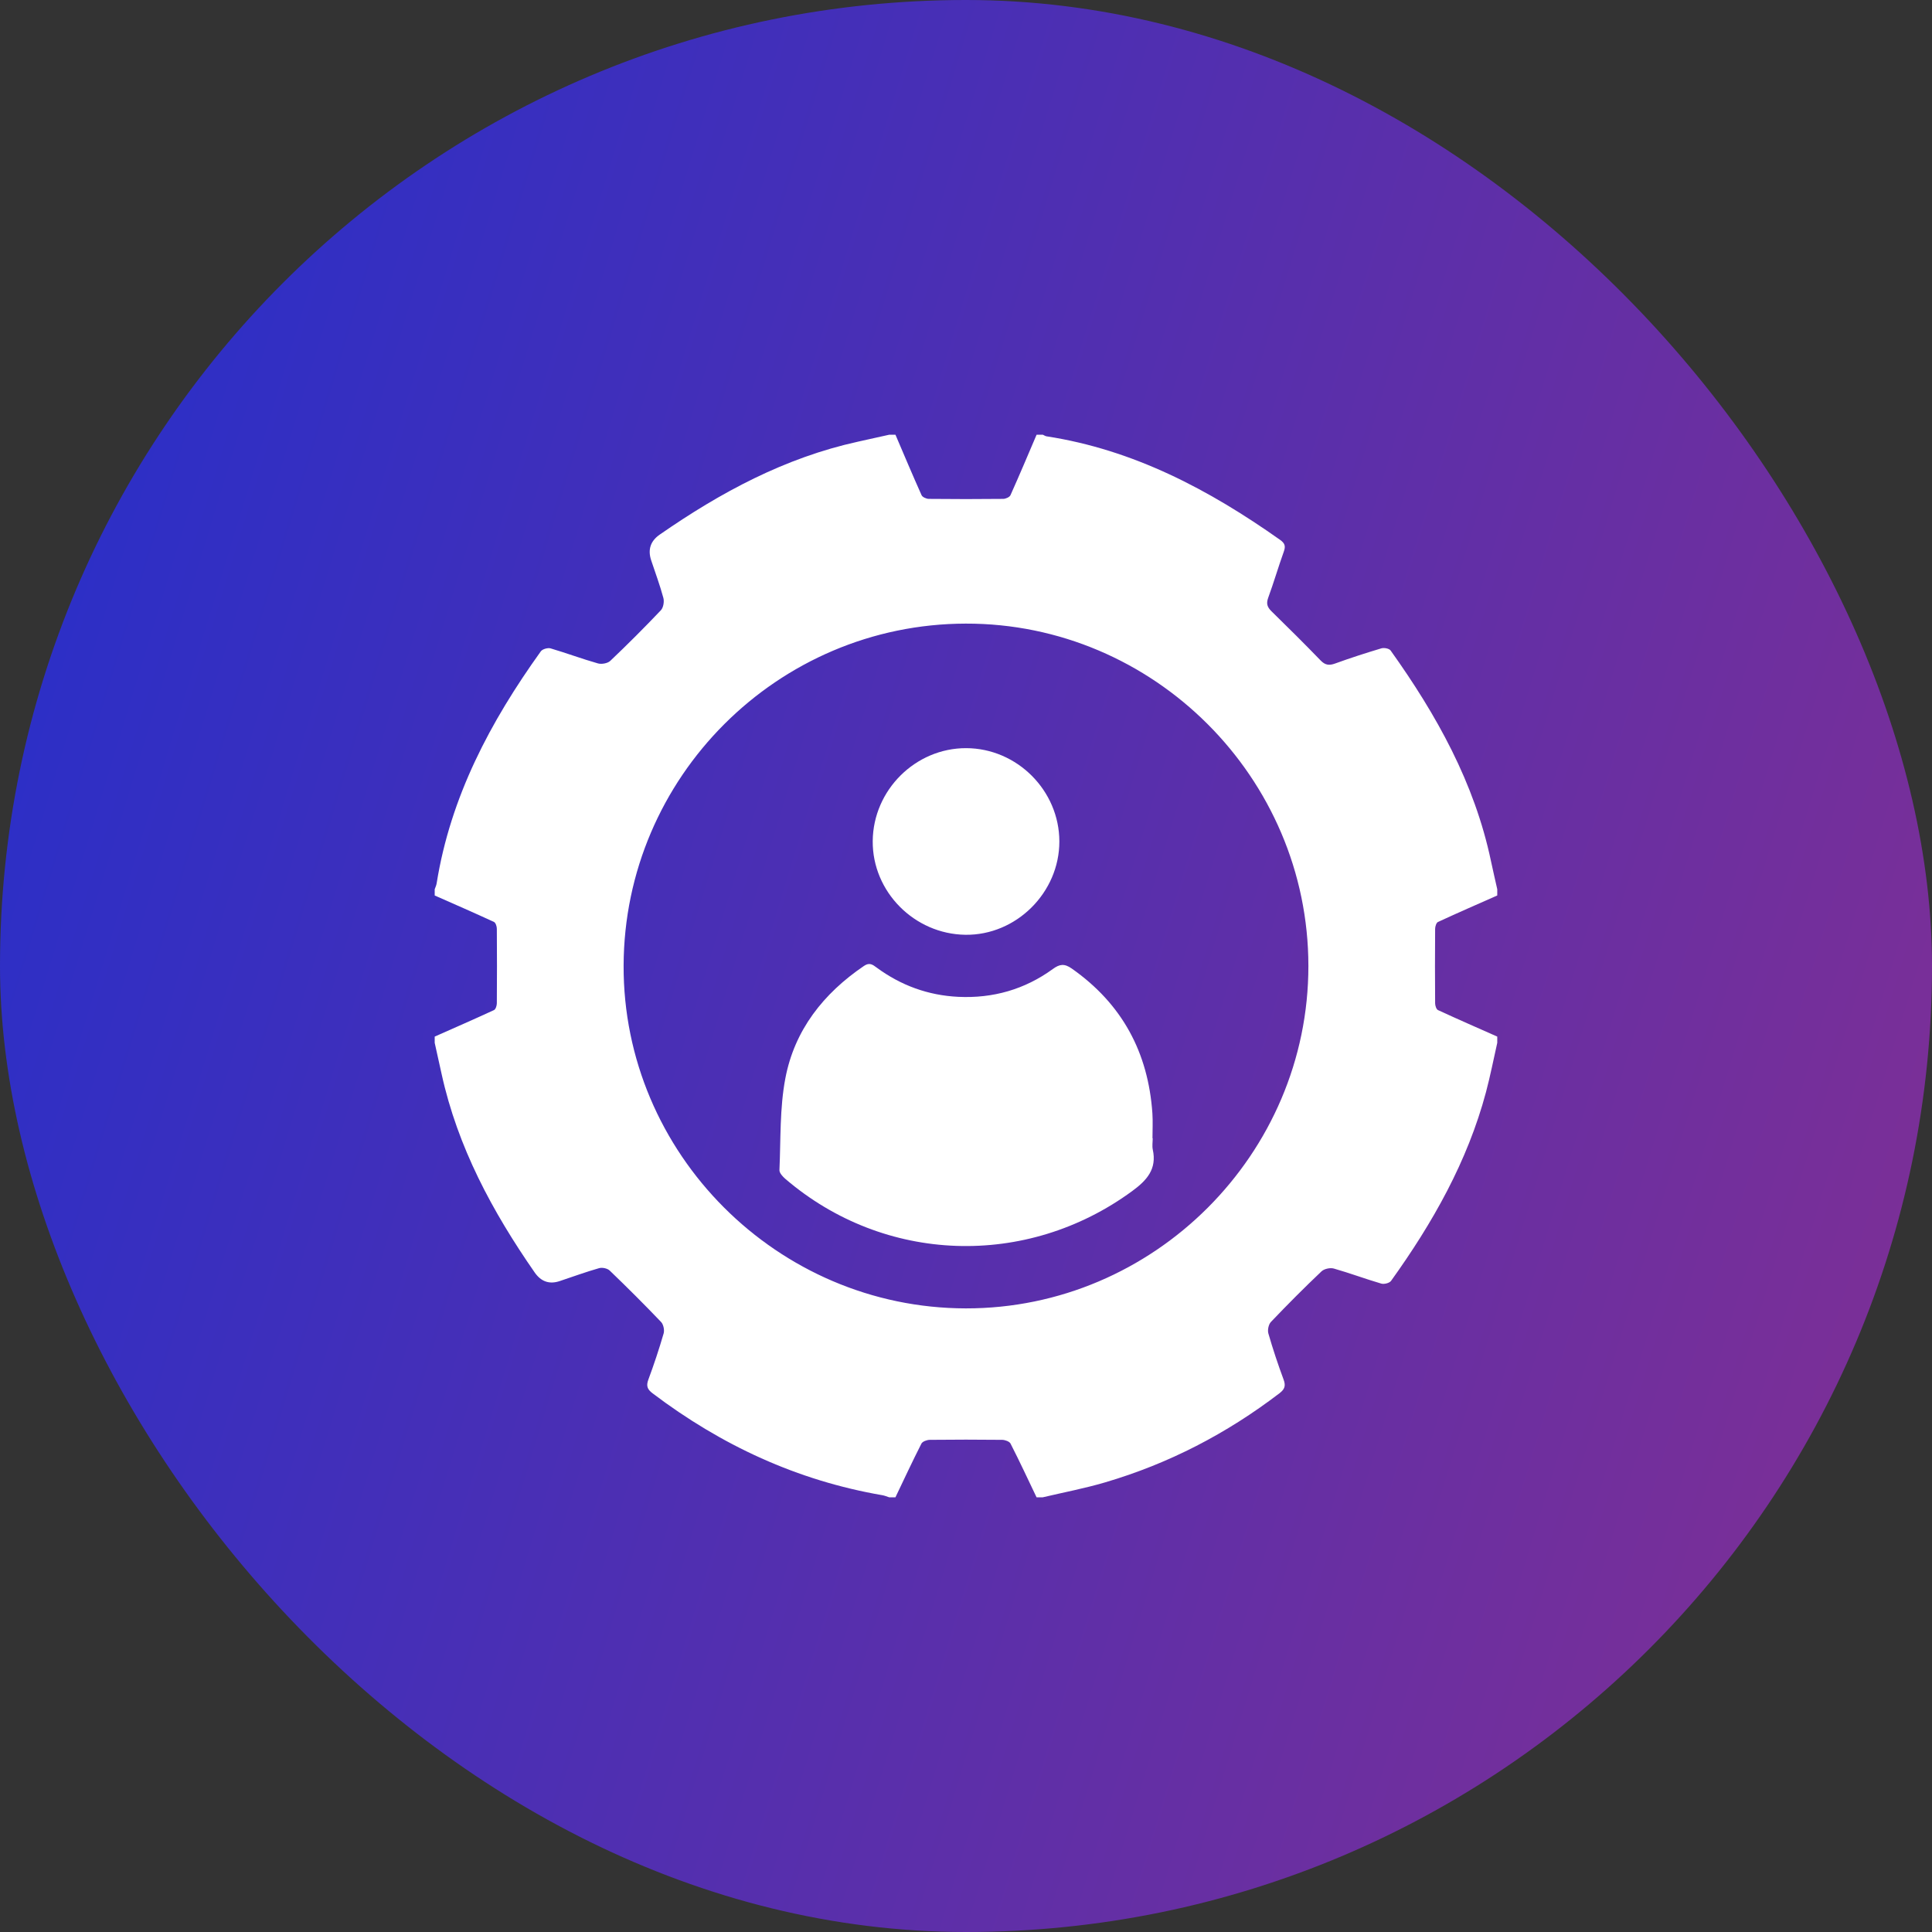
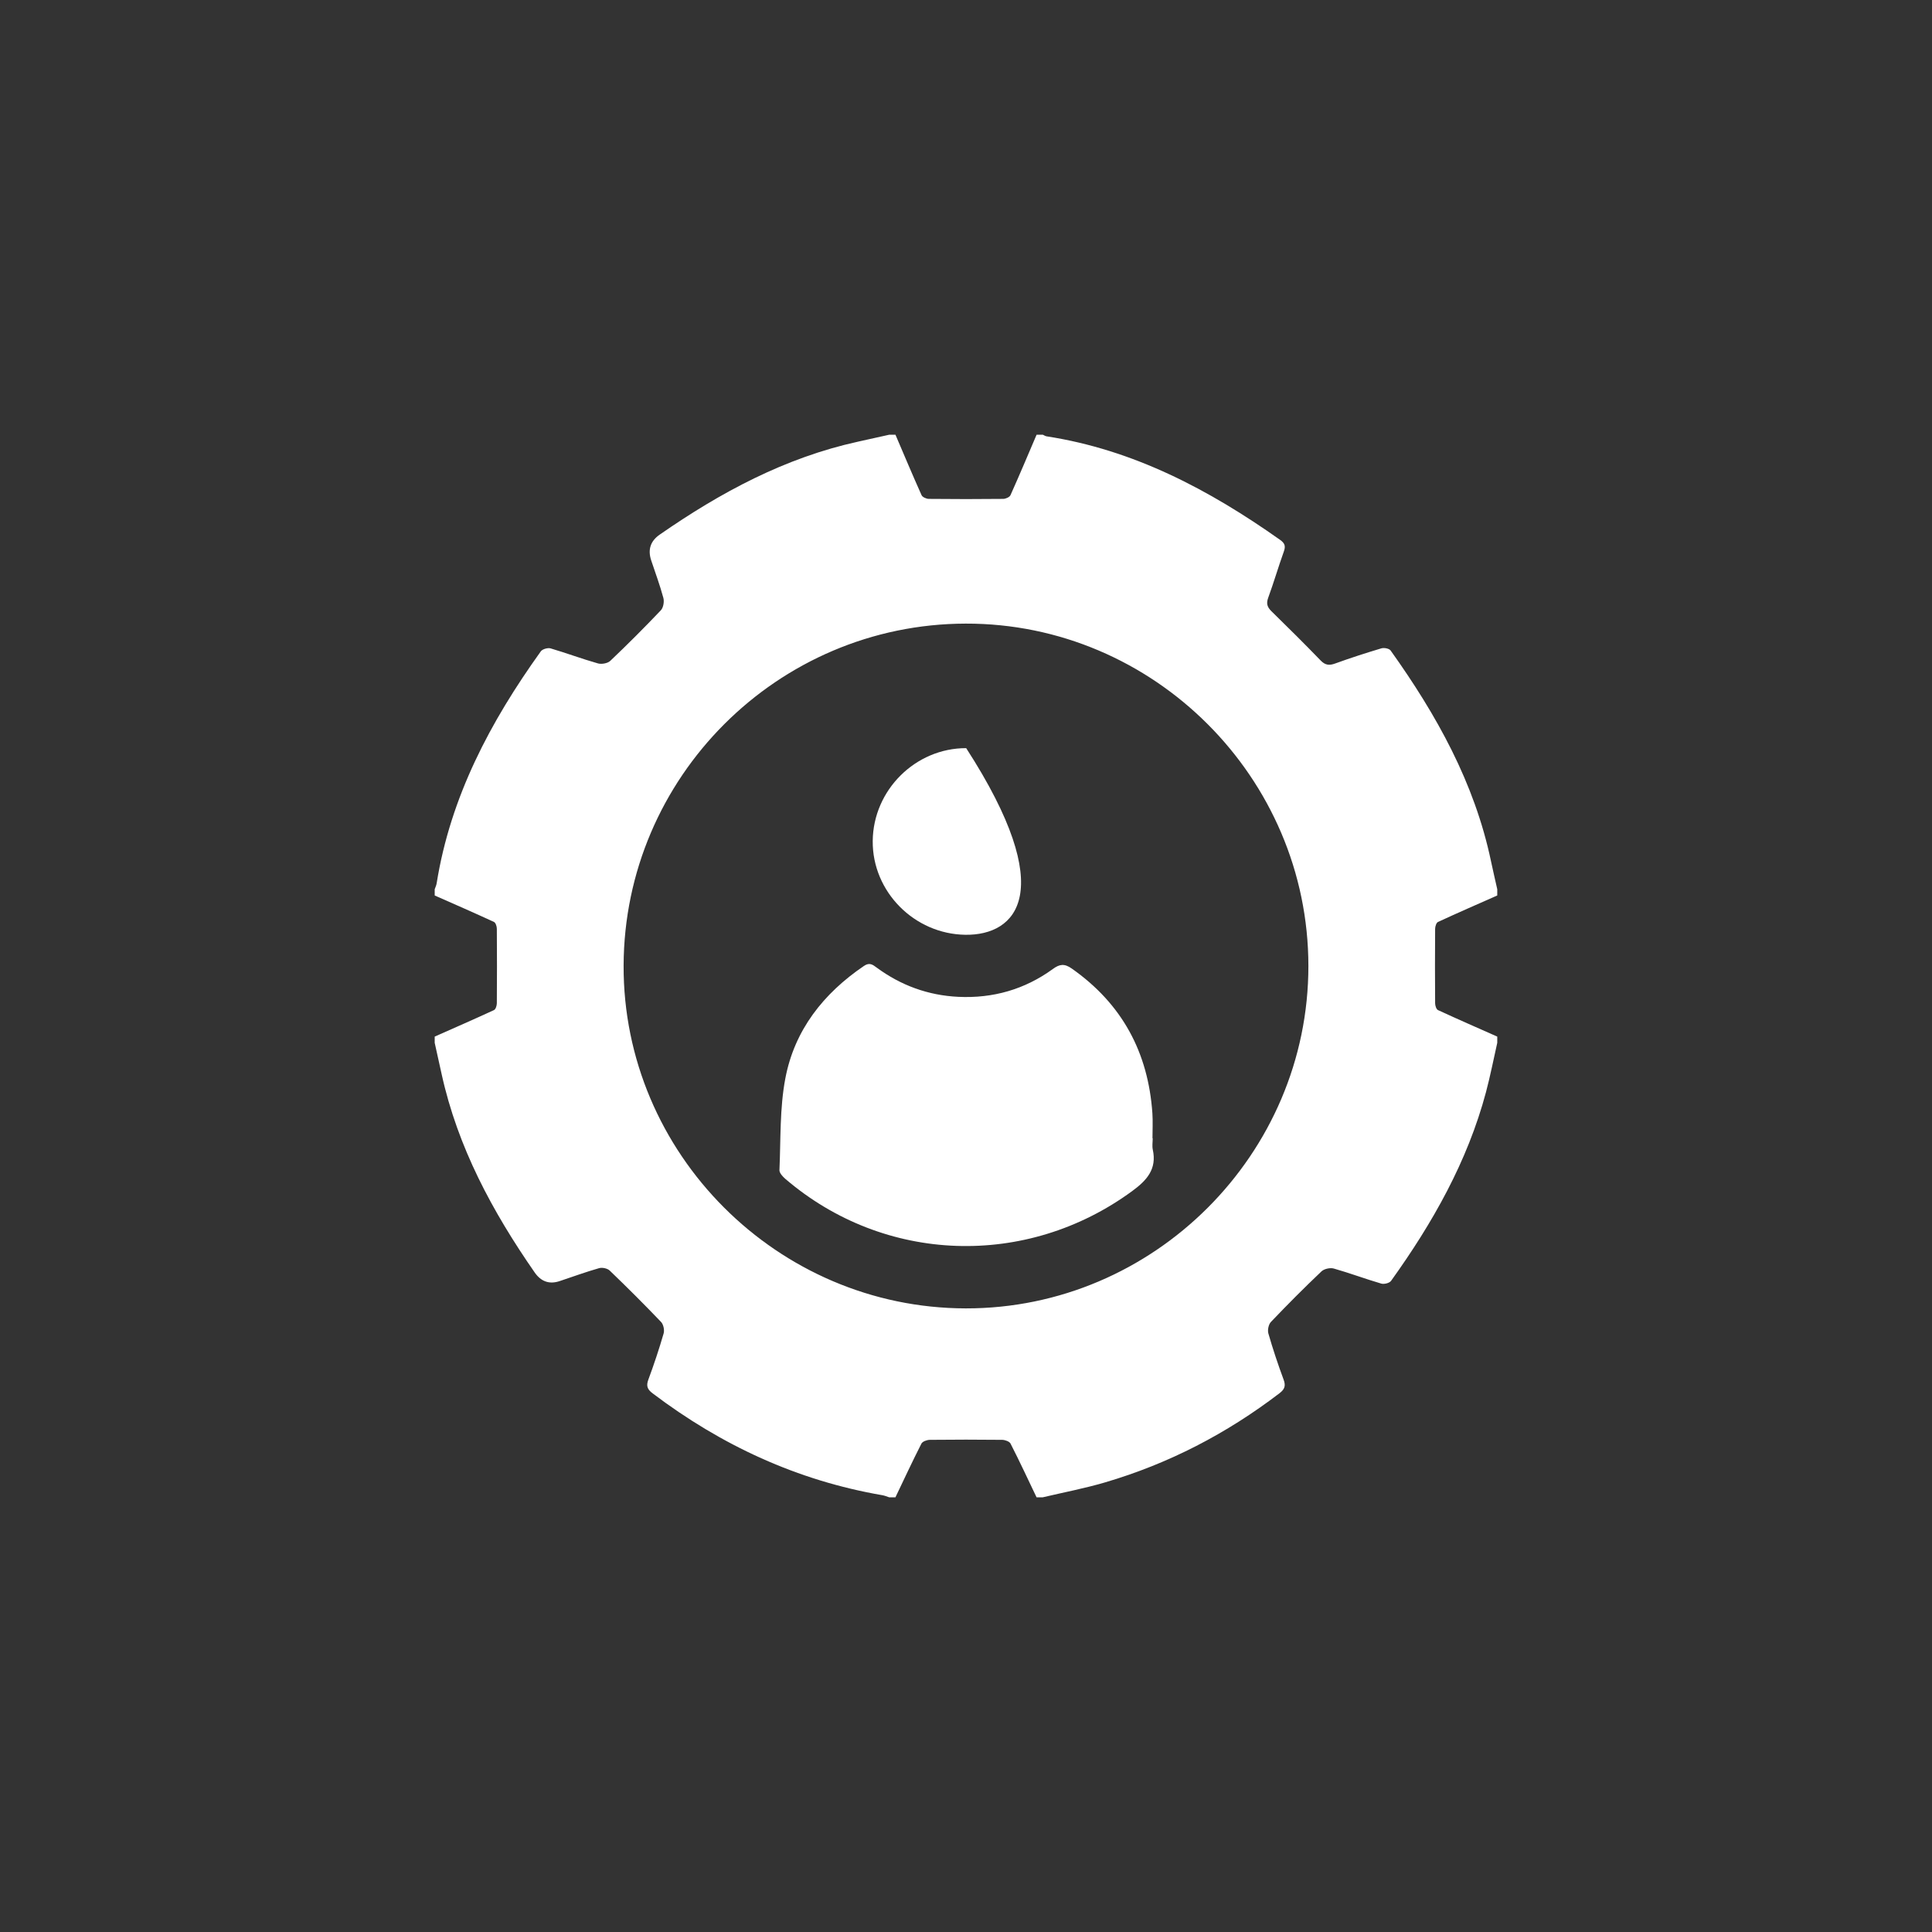
<svg xmlns="http://www.w3.org/2000/svg" width="50" height="50" viewBox="0 0 50 50" fill="none">
  <rect x="0" y="0" width="50" height="50" fill="#333333" stroke="none" />
  <g id="icon">
-     <rect width="50" height="50" rx="25" fill="url(#paint0_linear_8281_4569)" />
    <g id="8C62no.tif">
      <g id="Group">
        <path id="Vector" d="M23.013 11.25C23.067 11.25 23.12 11.25 23.174 11.25C23.398 11.773 23.617 12.296 23.85 12.815C23.873 12.866 23.972 12.91 24.037 12.911C24.679 12.918 25.322 12.918 25.964 12.911C26.029 12.91 26.128 12.866 26.151 12.815C26.384 12.296 26.604 11.773 26.827 11.25C26.881 11.25 26.934 11.25 26.988 11.25C27.02 11.264 27.051 11.287 27.085 11.292C29.341 11.64 31.292 12.674 33.128 13.971C33.256 14.062 33.275 14.136 33.224 14.278C33.083 14.672 32.965 15.076 32.821 15.47C32.765 15.622 32.798 15.714 32.907 15.821C33.336 16.24 33.761 16.662 34.178 17.093C34.296 17.215 34.399 17.228 34.555 17.171C34.949 17.028 35.349 16.899 35.75 16.779C35.821 16.758 35.952 16.783 35.989 16.835C37.176 18.497 38.16 20.258 38.586 22.284C38.637 22.528 38.695 22.77 38.749 23.014V23.175C38.238 23.401 37.724 23.625 37.215 23.86C37.172 23.88 37.142 23.975 37.141 24.036C37.136 24.679 37.136 25.323 37.141 25.966C37.141 26.026 37.172 26.121 37.215 26.141C37.724 26.376 38.237 26.6 38.749 26.827V26.988C38.653 27.414 38.569 27.844 38.457 28.265C37.977 30.062 37.076 31.65 36.001 33.148C35.96 33.206 35.82 33.242 35.746 33.219C35.335 33.099 34.932 32.947 34.52 32.83C34.426 32.803 34.271 32.836 34.201 32.902C33.753 33.327 33.317 33.765 32.891 34.212C32.83 34.276 32.8 34.422 32.825 34.509C32.941 34.912 33.074 35.311 33.22 35.705C33.281 35.87 33.244 35.957 33.109 36.06C31.745 37.102 30.246 37.88 28.599 38.364C28.069 38.52 27.525 38.623 26.987 38.75H26.826C26.604 38.286 26.387 37.819 26.153 37.361C26.125 37.305 26.011 37.264 25.936 37.263C25.312 37.256 24.688 37.256 24.063 37.263C23.988 37.264 23.875 37.305 23.846 37.361C23.613 37.82 23.395 38.286 23.174 38.75H23.012C22.954 38.732 22.896 38.706 22.836 38.696C20.633 38.317 18.667 37.404 16.89 36.06C16.755 35.958 16.718 35.87 16.779 35.705C16.925 35.312 17.058 34.912 17.175 34.509C17.2 34.422 17.17 34.276 17.108 34.212C16.675 33.759 16.232 33.317 15.78 32.883C15.72 32.825 15.585 32.796 15.504 32.82C15.161 32.918 14.824 33.041 14.486 33.154C14.219 33.244 14.003 33.169 13.838 32.932C12.744 31.357 11.845 29.69 11.429 27.796C11.37 27.527 11.31 27.257 11.25 26.988C11.25 26.934 11.25 26.881 11.25 26.827C11.762 26.6 12.275 26.376 12.784 26.141C12.828 26.121 12.857 26.027 12.858 25.966C12.863 25.323 12.863 24.679 12.858 24.036C12.858 23.976 12.828 23.881 12.784 23.86C12.276 23.625 11.762 23.401 11.25 23.175C11.25 23.121 11.25 23.067 11.25 23.014C11.267 22.964 11.292 22.914 11.3 22.863C11.659 20.619 12.691 18.676 13.996 16.857C14.037 16.799 14.176 16.759 14.249 16.78C14.66 16.901 15.062 17.052 15.474 17.169C15.569 17.196 15.726 17.168 15.794 17.103C16.242 16.678 16.678 16.241 17.103 15.794C17.168 15.726 17.194 15.57 17.168 15.474C17.08 15.147 16.961 14.828 16.854 14.506C16.76 14.226 16.833 14.003 17.073 13.836C18.648 12.743 20.314 11.845 22.206 11.43C22.475 11.371 22.744 11.311 23.012 11.251L23.013 11.25ZM33.861 24.999C33.86 20.126 29.857 16.128 24.992 16.139C20.123 16.149 16.156 20.115 16.139 24.987C16.122 29.849 20.117 33.853 24.994 33.861C29.861 33.868 33.863 29.869 33.861 24.999Z" fill="white" />
        <path id="Vector_2" d="M29.832 29.458C29.832 29.556 29.814 29.658 29.834 29.752C29.945 30.258 29.677 30.55 29.298 30.827C26.564 32.831 22.887 32.706 20.323 30.508C20.255 30.449 20.168 30.355 20.172 30.28C20.207 29.488 20.177 28.68 20.325 27.907C20.562 26.658 21.31 25.71 22.361 24.997C22.504 24.9 22.587 24.966 22.688 25.041C23.317 25.504 24.023 25.761 24.801 25.798C25.697 25.841 26.519 25.607 27.247 25.078C27.419 24.952 27.544 24.93 27.736 25.065C29.04 25.98 29.716 27.237 29.824 28.814C29.838 29.027 29.826 29.243 29.826 29.458C29.828 29.458 29.831 29.458 29.833 29.458H29.832Z" fill="white" />
-         <path id="Vector_3" d="M25.005 19.362C26.321 19.366 27.413 20.459 27.416 21.774C27.419 23.098 26.3 24.21 24.984 24.192C23.661 24.174 22.575 23.076 22.586 21.766C22.597 20.447 23.692 19.359 25.005 19.362Z" fill="white" />
+         <path id="Vector_3" d="M25.005 19.362C27.419 23.098 26.3 24.21 24.984 24.192C23.661 24.174 22.575 23.076 22.586 21.766C22.597 20.447 23.692 19.359 25.005 19.362Z" fill="white" />
      </g>
    </g>
  </g>
  <defs>
    <linearGradient id="paint0_linear_8281_4569" x1="-8.294" y1="-7.199" x2="120.048" y2="32.025" gradientUnits="userSpaceOnUse">
      <stop stop-color="#142FD5" />
      <stop offset="1" stop-color="#E22E59" />
    </linearGradient>
  </defs>
</svg>